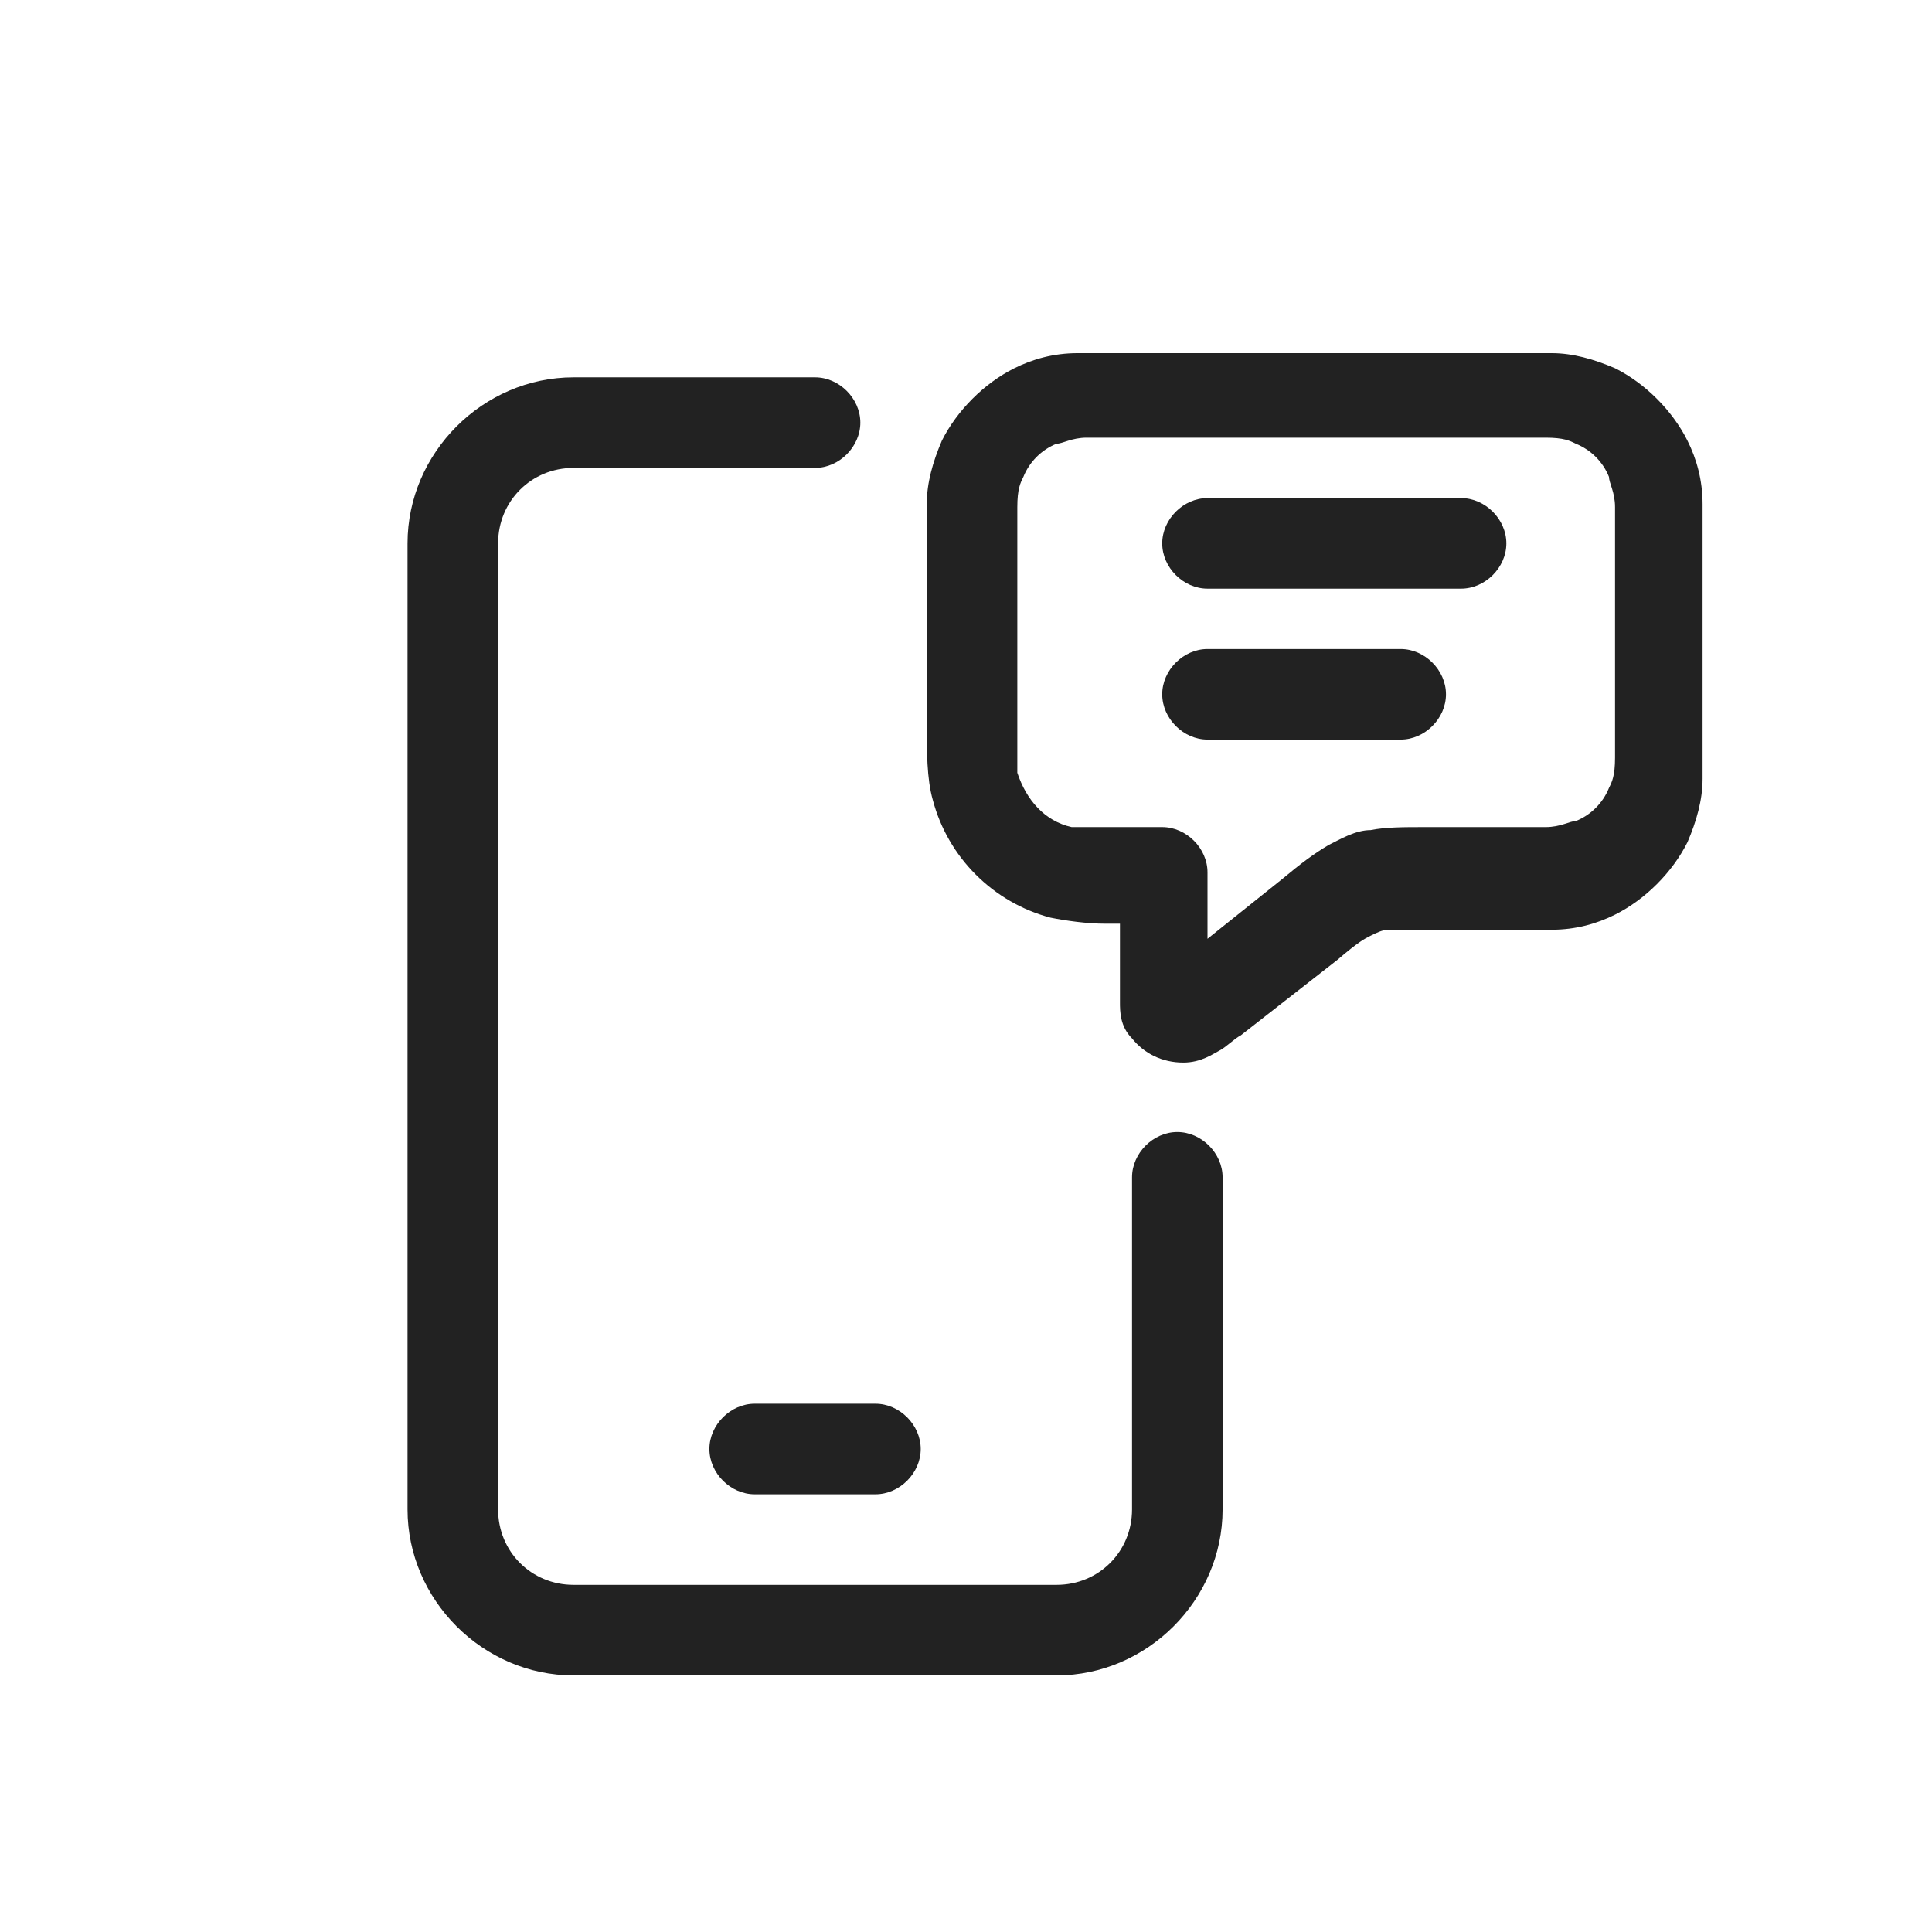
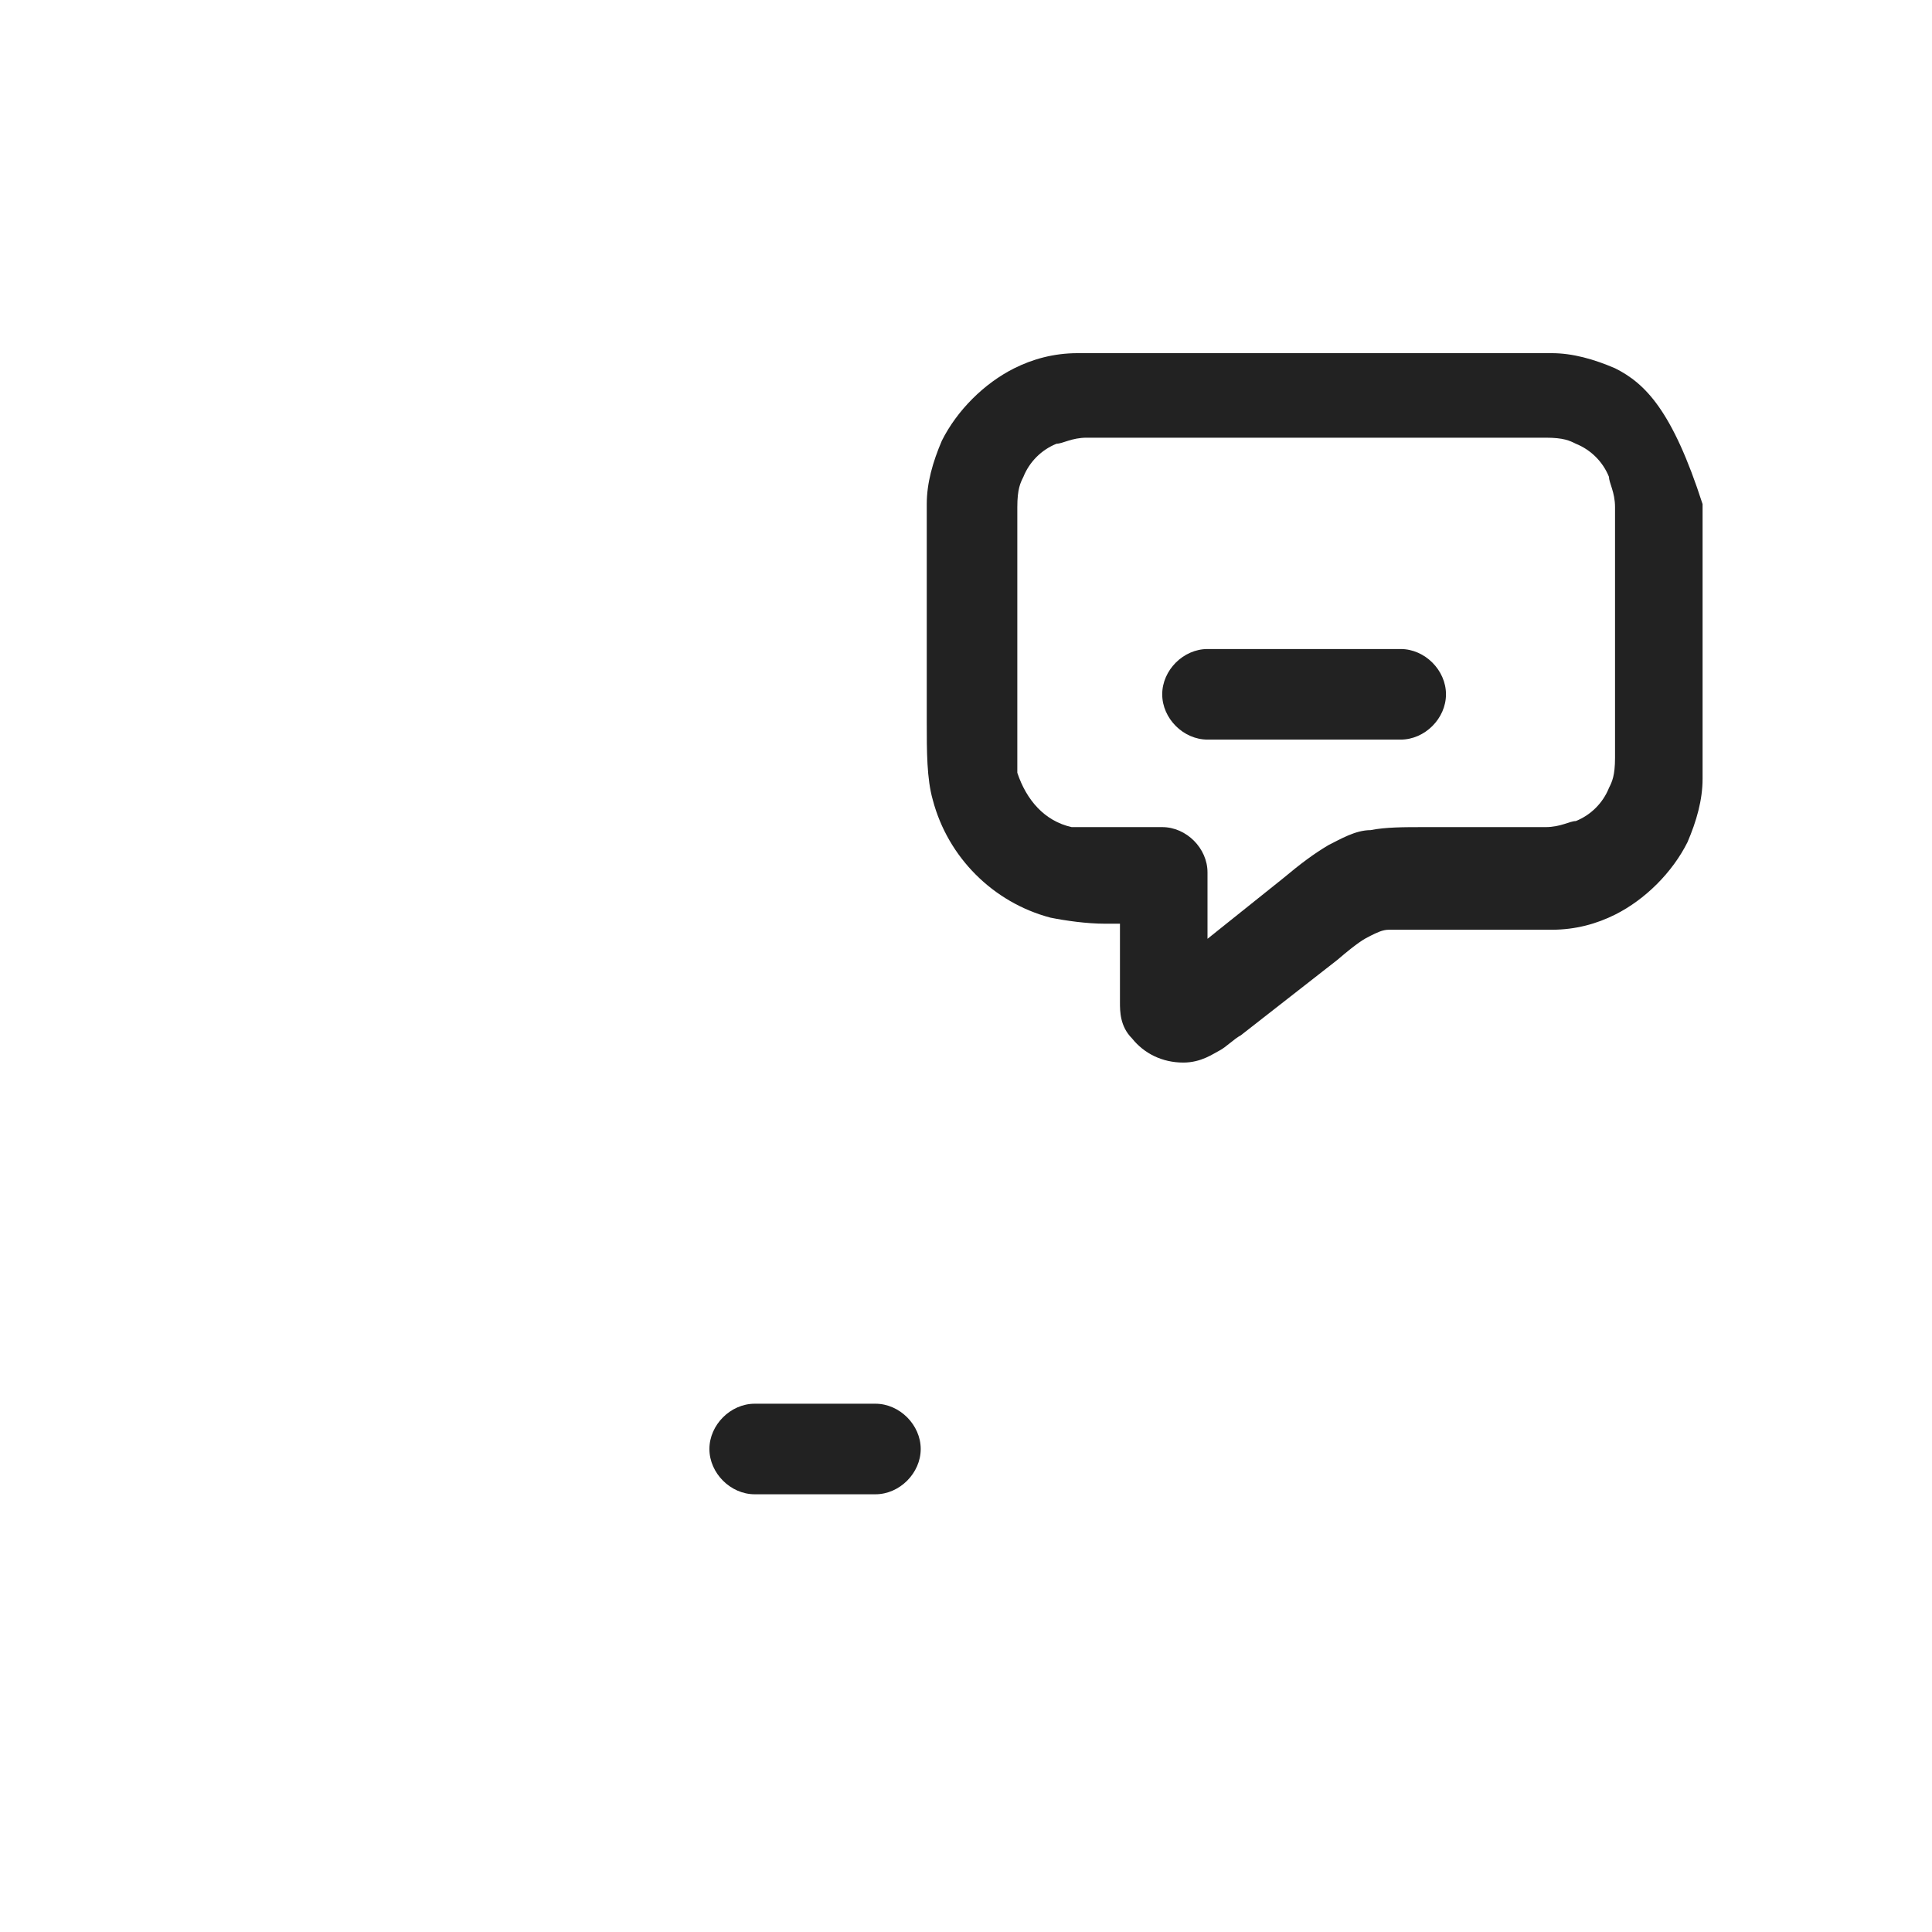
<svg xmlns="http://www.w3.org/2000/svg" fill="none" viewBox="0 0 64 64" height="64" width="64">
-   <path fill="#222222" d="M39 37.5C38.2 37.5 37.5 38.2 37.5 39V50C37.5 51.4 36.4 52.5 35 52.5H19C17.6 52.5 16.5 51.4 16.5 50V18C16.5 16.6 17.6 15.5 19 15.5H27C27.8 15.5 28.5 14.8 28.5 14C28.5 13.2 27.8 12.5 27 12.5H19C16 12.5 13.5 15 13.5 18V50C13.5 53 16 55.5 19 55.5H35C38 55.5 40.5 53 40.5 50V39C40.5 38.2 39.8 37.5 39 37.5Z" />
  <path fill="#222222" d="M23.5 48C23.5 48.8 24.2 49.5 25 49.5H29C29.8 49.5 30.5 48.8 30.5 48C30.5 47.2 29.8 46.5 29 46.5H25C24.2 46.5 23.5 47.2 23.5 48Z" />
-   <path fill="#222222" d="M56.4 16.699C56.4 15.899 56.2 15.199 55.9 14.599C55.4 13.599 54.5 12.699 53.5 12.199C52.8 11.899 52.1 11.699 51.4 11.699C50.7 11.699 49.8 11.699 48.7 11.699H38.4C37.3 11.699 36.4 11.699 35.7 11.699C34.9 11.699 34.2 11.899 33.6 12.199C32.6 12.699 31.7 13.599 31.2 14.599C30.9 15.299 30.7 15.999 30.7 16.699C30.7 17.399 30.7 18.299 30.7 19.399V23.699C30.7 23.699 30.7 23.799 30.7 23.899C30.7 24.899 30.7 25.799 30.9 26.499C31.4 28.399 32.9 29.899 34.8 30.399C35.3 30.499 36 30.599 36.6 30.599C36.8 30.599 36.9 30.599 37.1 30.599V32.199C37.1 32.599 37.1 32.899 37.1 33.199C37.1 33.499 37.1 33.999 37.5 34.399C37.9 34.899 38.5 35.199 39.2 35.199C39.8 35.199 40.2 34.899 40.4 34.799C40.6 34.699 40.9 34.399 41.1 34.299L44.3 31.799C45 31.199 45.2 31.099 45.4 30.999C45.6 30.899 45.8 30.799 46 30.799C46.2 30.799 46.5 30.799 47.3 30.799H48.7C49.8 30.799 50.7 30.799 51.4 30.799C52.2 30.799 52.9 30.599 53.5 30.299C54.5 29.799 55.4 28.899 55.9 27.899C56.2 27.199 56.4 26.499 56.4 25.799C56.4 25.099 56.4 24.199 56.4 23.099V19.799C56.4 18.699 56.4 17.799 56.4 17.099V16.699ZM53.5 22.599C53.5 23.699 53.5 24.499 53.5 25.099C53.5 25.699 53.4 25.899 53.3 26.099C53.1 26.599 52.7 26.999 52.2 27.199C52 27.199 51.7 27.399 51.2 27.399C50.6 27.399 49.8 27.399 48.7 27.399H47.2C46.5 27.399 45.9 27.399 45.4 27.499C44.9 27.499 44.4 27.799 44 27.999C43.5 28.299 43.1 28.599 42.5 29.099L40 31.099V28.899C40 28.099 39.3 27.399 38.5 27.399C37.7 27.399 37.2 27.399 36.6 27.399C36.3 27.399 36 27.399 35.8 27.399C35.6 27.399 35.5 27.399 35.5 27.399C34.6 27.199 34 26.499 33.7 25.599C33.7 25.299 33.7 24.999 33.7 23.599V19.299C33.7 18.199 33.7 17.399 33.7 16.799C33.7 16.199 33.8 15.999 33.9 15.799C34.1 15.299 34.5 14.899 35 14.699C35.2 14.699 35.5 14.499 36 14.499C36.6 14.499 37.4 14.499 38.5 14.499H48.7C49.8 14.499 50.6 14.499 51.2 14.499C51.8 14.499 52 14.599 52.2 14.699C52.7 14.899 53.1 15.299 53.3 15.799C53.3 15.999 53.5 16.299 53.5 16.799C53.5 17.399 53.5 18.199 53.5 19.299V22.499V22.599Z" />
+   <path fill="#222222" d="M56.4 16.699C55.4 13.599 54.5 12.699 53.5 12.199C52.8 11.899 52.1 11.699 51.4 11.699C50.7 11.699 49.8 11.699 48.7 11.699H38.4C37.3 11.699 36.4 11.699 35.7 11.699C34.9 11.699 34.2 11.899 33.6 12.199C32.6 12.699 31.7 13.599 31.2 14.599C30.9 15.299 30.7 15.999 30.7 16.699C30.7 17.399 30.7 18.299 30.7 19.399V23.699C30.7 23.699 30.7 23.799 30.7 23.899C30.7 24.899 30.7 25.799 30.9 26.499C31.4 28.399 32.9 29.899 34.8 30.399C35.3 30.499 36 30.599 36.6 30.599C36.8 30.599 36.9 30.599 37.1 30.599V32.199C37.1 32.599 37.1 32.899 37.1 33.199C37.1 33.499 37.1 33.999 37.5 34.399C37.9 34.899 38.5 35.199 39.2 35.199C39.8 35.199 40.2 34.899 40.4 34.799C40.6 34.699 40.9 34.399 41.1 34.299L44.3 31.799C45 31.199 45.2 31.099 45.4 30.999C45.6 30.899 45.8 30.799 46 30.799C46.2 30.799 46.5 30.799 47.3 30.799H48.7C49.8 30.799 50.7 30.799 51.4 30.799C52.2 30.799 52.9 30.599 53.5 30.299C54.5 29.799 55.4 28.899 55.9 27.899C56.2 27.199 56.4 26.499 56.4 25.799C56.4 25.099 56.4 24.199 56.4 23.099V19.799C56.4 18.699 56.4 17.799 56.4 17.099V16.699ZM53.5 22.599C53.5 23.699 53.5 24.499 53.5 25.099C53.5 25.699 53.4 25.899 53.3 26.099C53.1 26.599 52.7 26.999 52.2 27.199C52 27.199 51.7 27.399 51.2 27.399C50.6 27.399 49.8 27.399 48.7 27.399H47.2C46.5 27.399 45.9 27.399 45.4 27.499C44.9 27.499 44.4 27.799 44 27.999C43.5 28.299 43.1 28.599 42.5 29.099L40 31.099V28.899C40 28.099 39.3 27.399 38.5 27.399C37.7 27.399 37.2 27.399 36.6 27.399C36.3 27.399 36 27.399 35.8 27.399C35.6 27.399 35.5 27.399 35.5 27.399C34.6 27.199 34 26.499 33.7 25.599C33.7 25.299 33.7 24.999 33.7 23.599V19.299C33.7 18.199 33.7 17.399 33.7 16.799C33.7 16.199 33.8 15.999 33.9 15.799C34.1 15.299 34.5 14.899 35 14.699C35.2 14.699 35.5 14.499 36 14.499C36.6 14.499 37.4 14.499 38.5 14.499H48.7C49.8 14.499 50.6 14.499 51.2 14.499C51.8 14.499 52 14.599 52.2 14.699C52.7 14.899 53.1 15.299 53.3 15.799C53.3 15.999 53.5 16.299 53.5 16.799C53.5 17.399 53.5 18.199 53.5 19.299V22.499V22.599Z" />
  <path fill="#222222" d="M46.4 21.5H40C39.2 21.5 38.5 22.2 38.5 23C38.5 23.8 39.2 24.5 40 24.5H46.4C47.2 24.5 47.9 23.8 47.9 23C47.9 22.2 47.2 21.5 46.4 21.5Z" />
-   <path fill="#222222" d="M48.4 16.5H40C39.2 16.5 38.5 17.2 38.5 18C38.5 18.8 39.2 19.5 40 19.5H48.4C49.2 19.5 49.9 18.8 49.9 18C49.9 17.2 49.2 16.5 48.4 16.5Z" />
</svg>